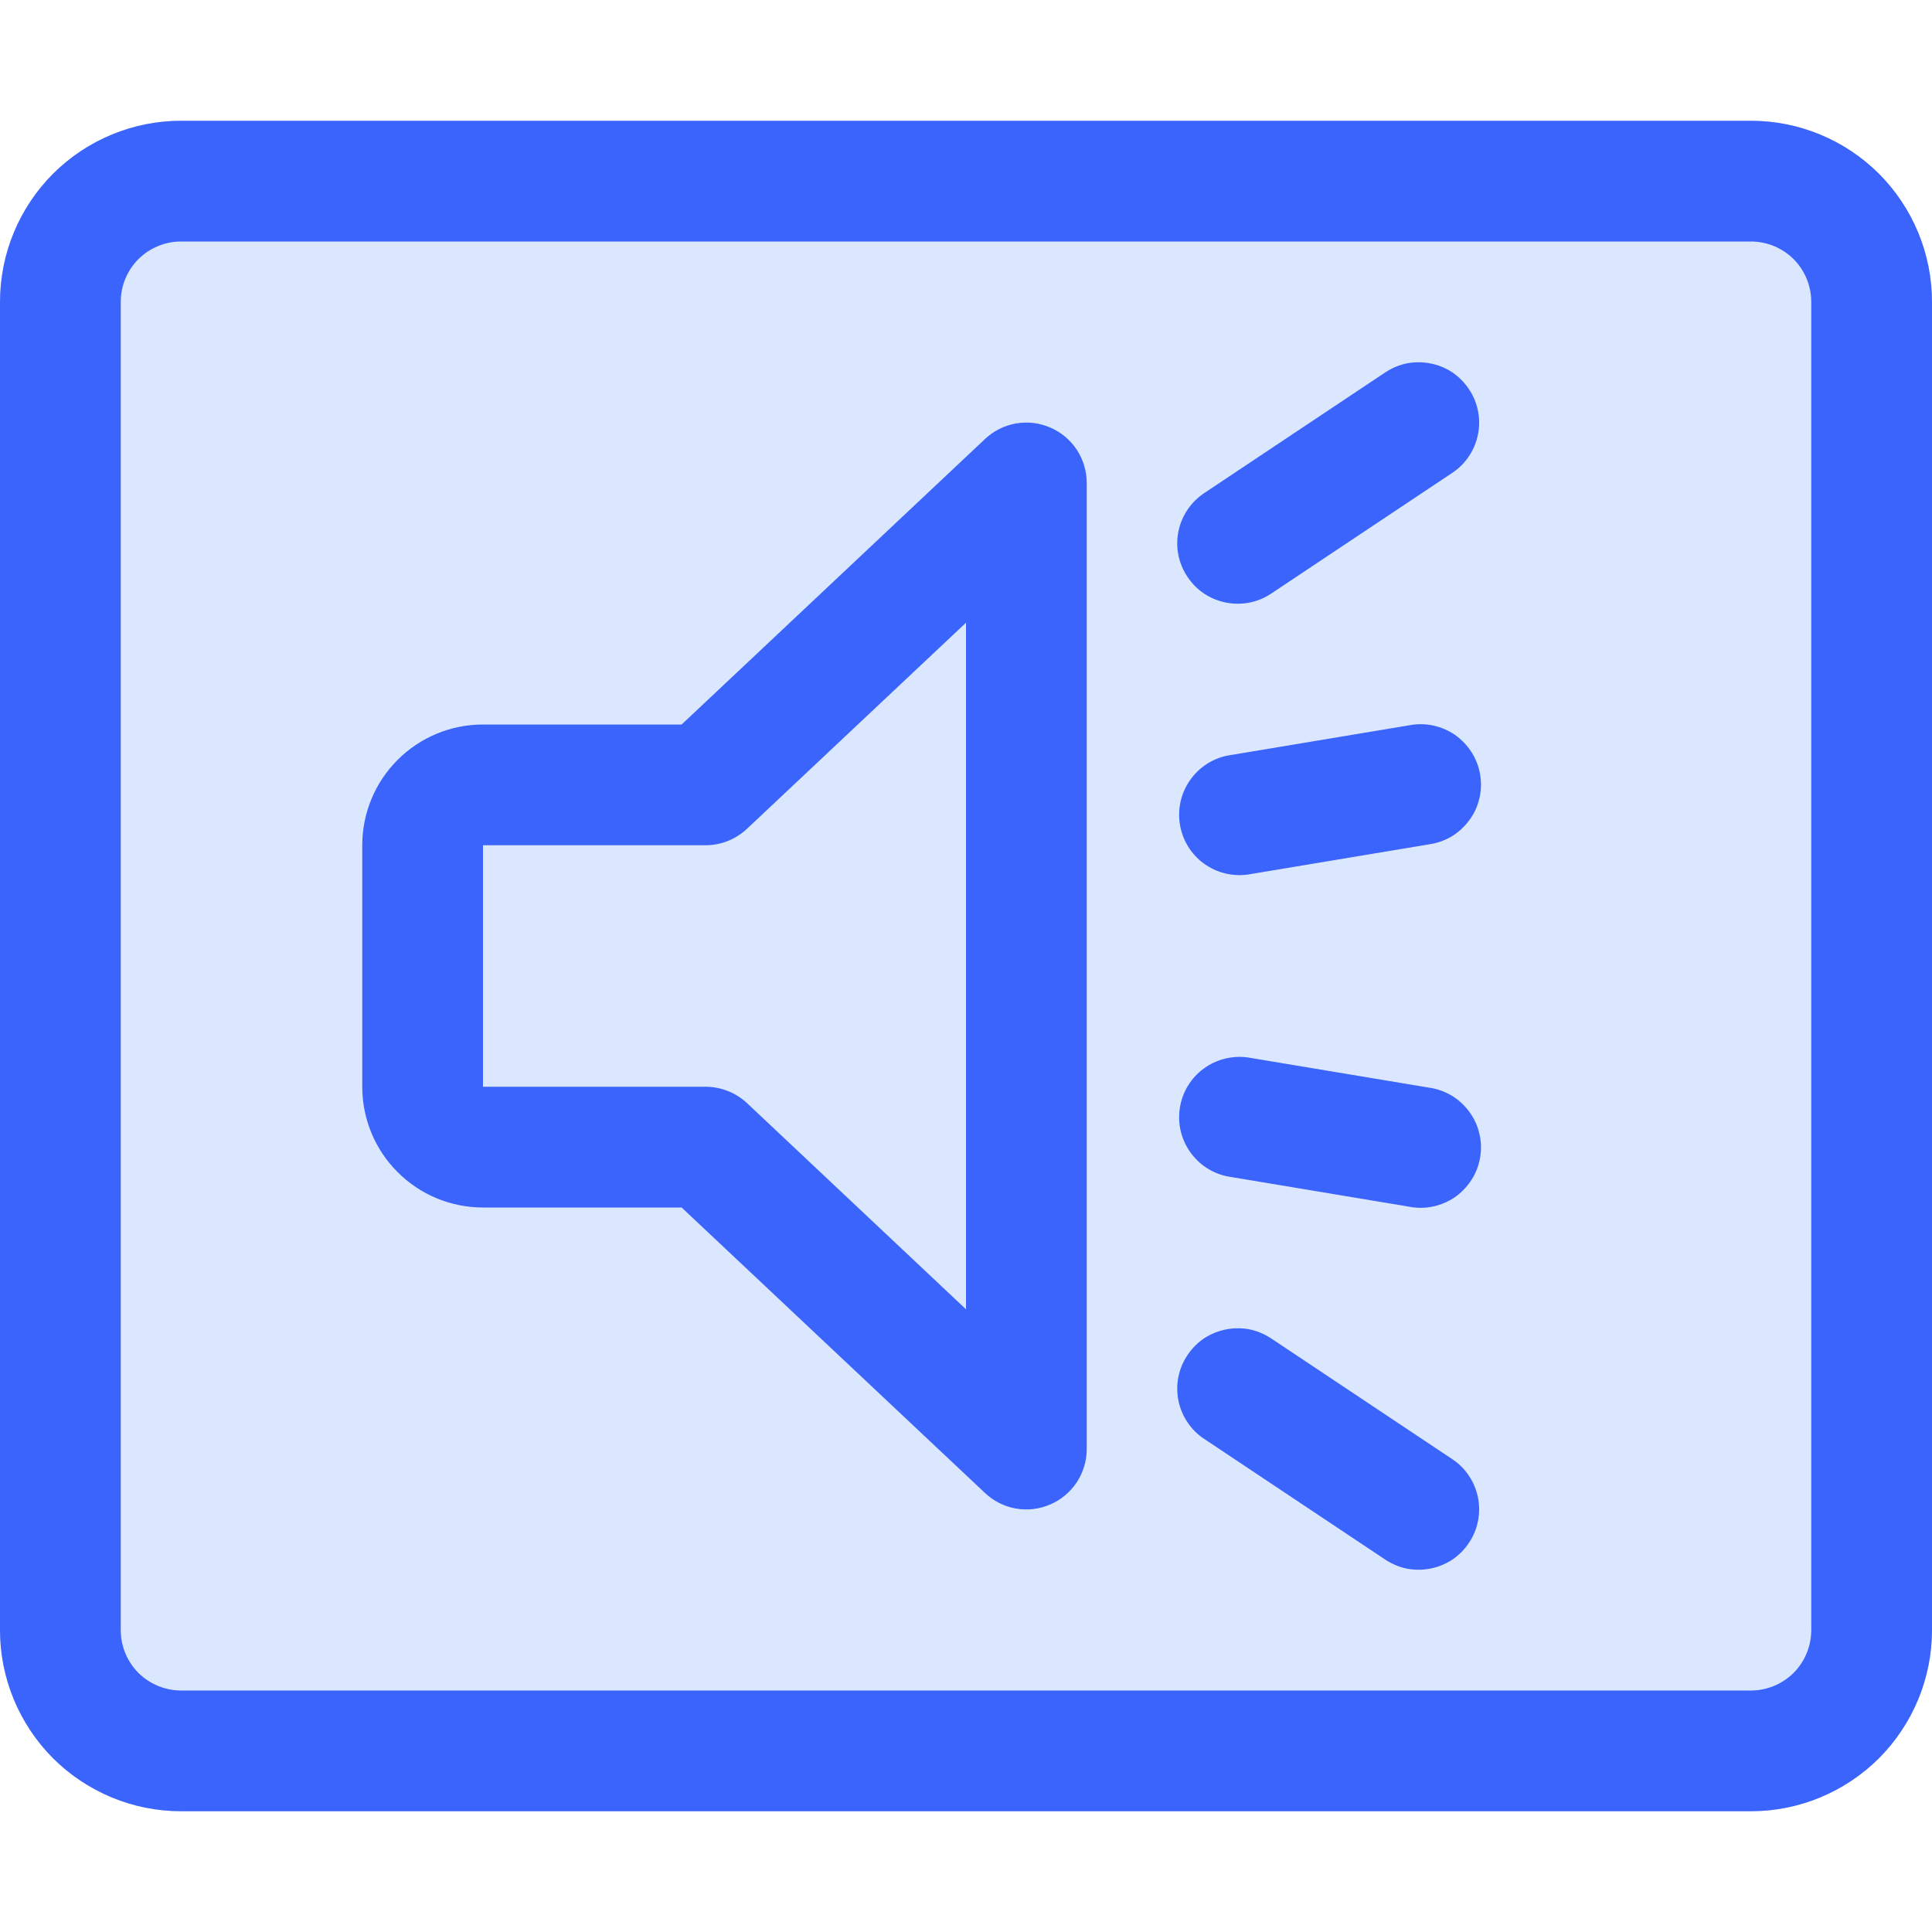
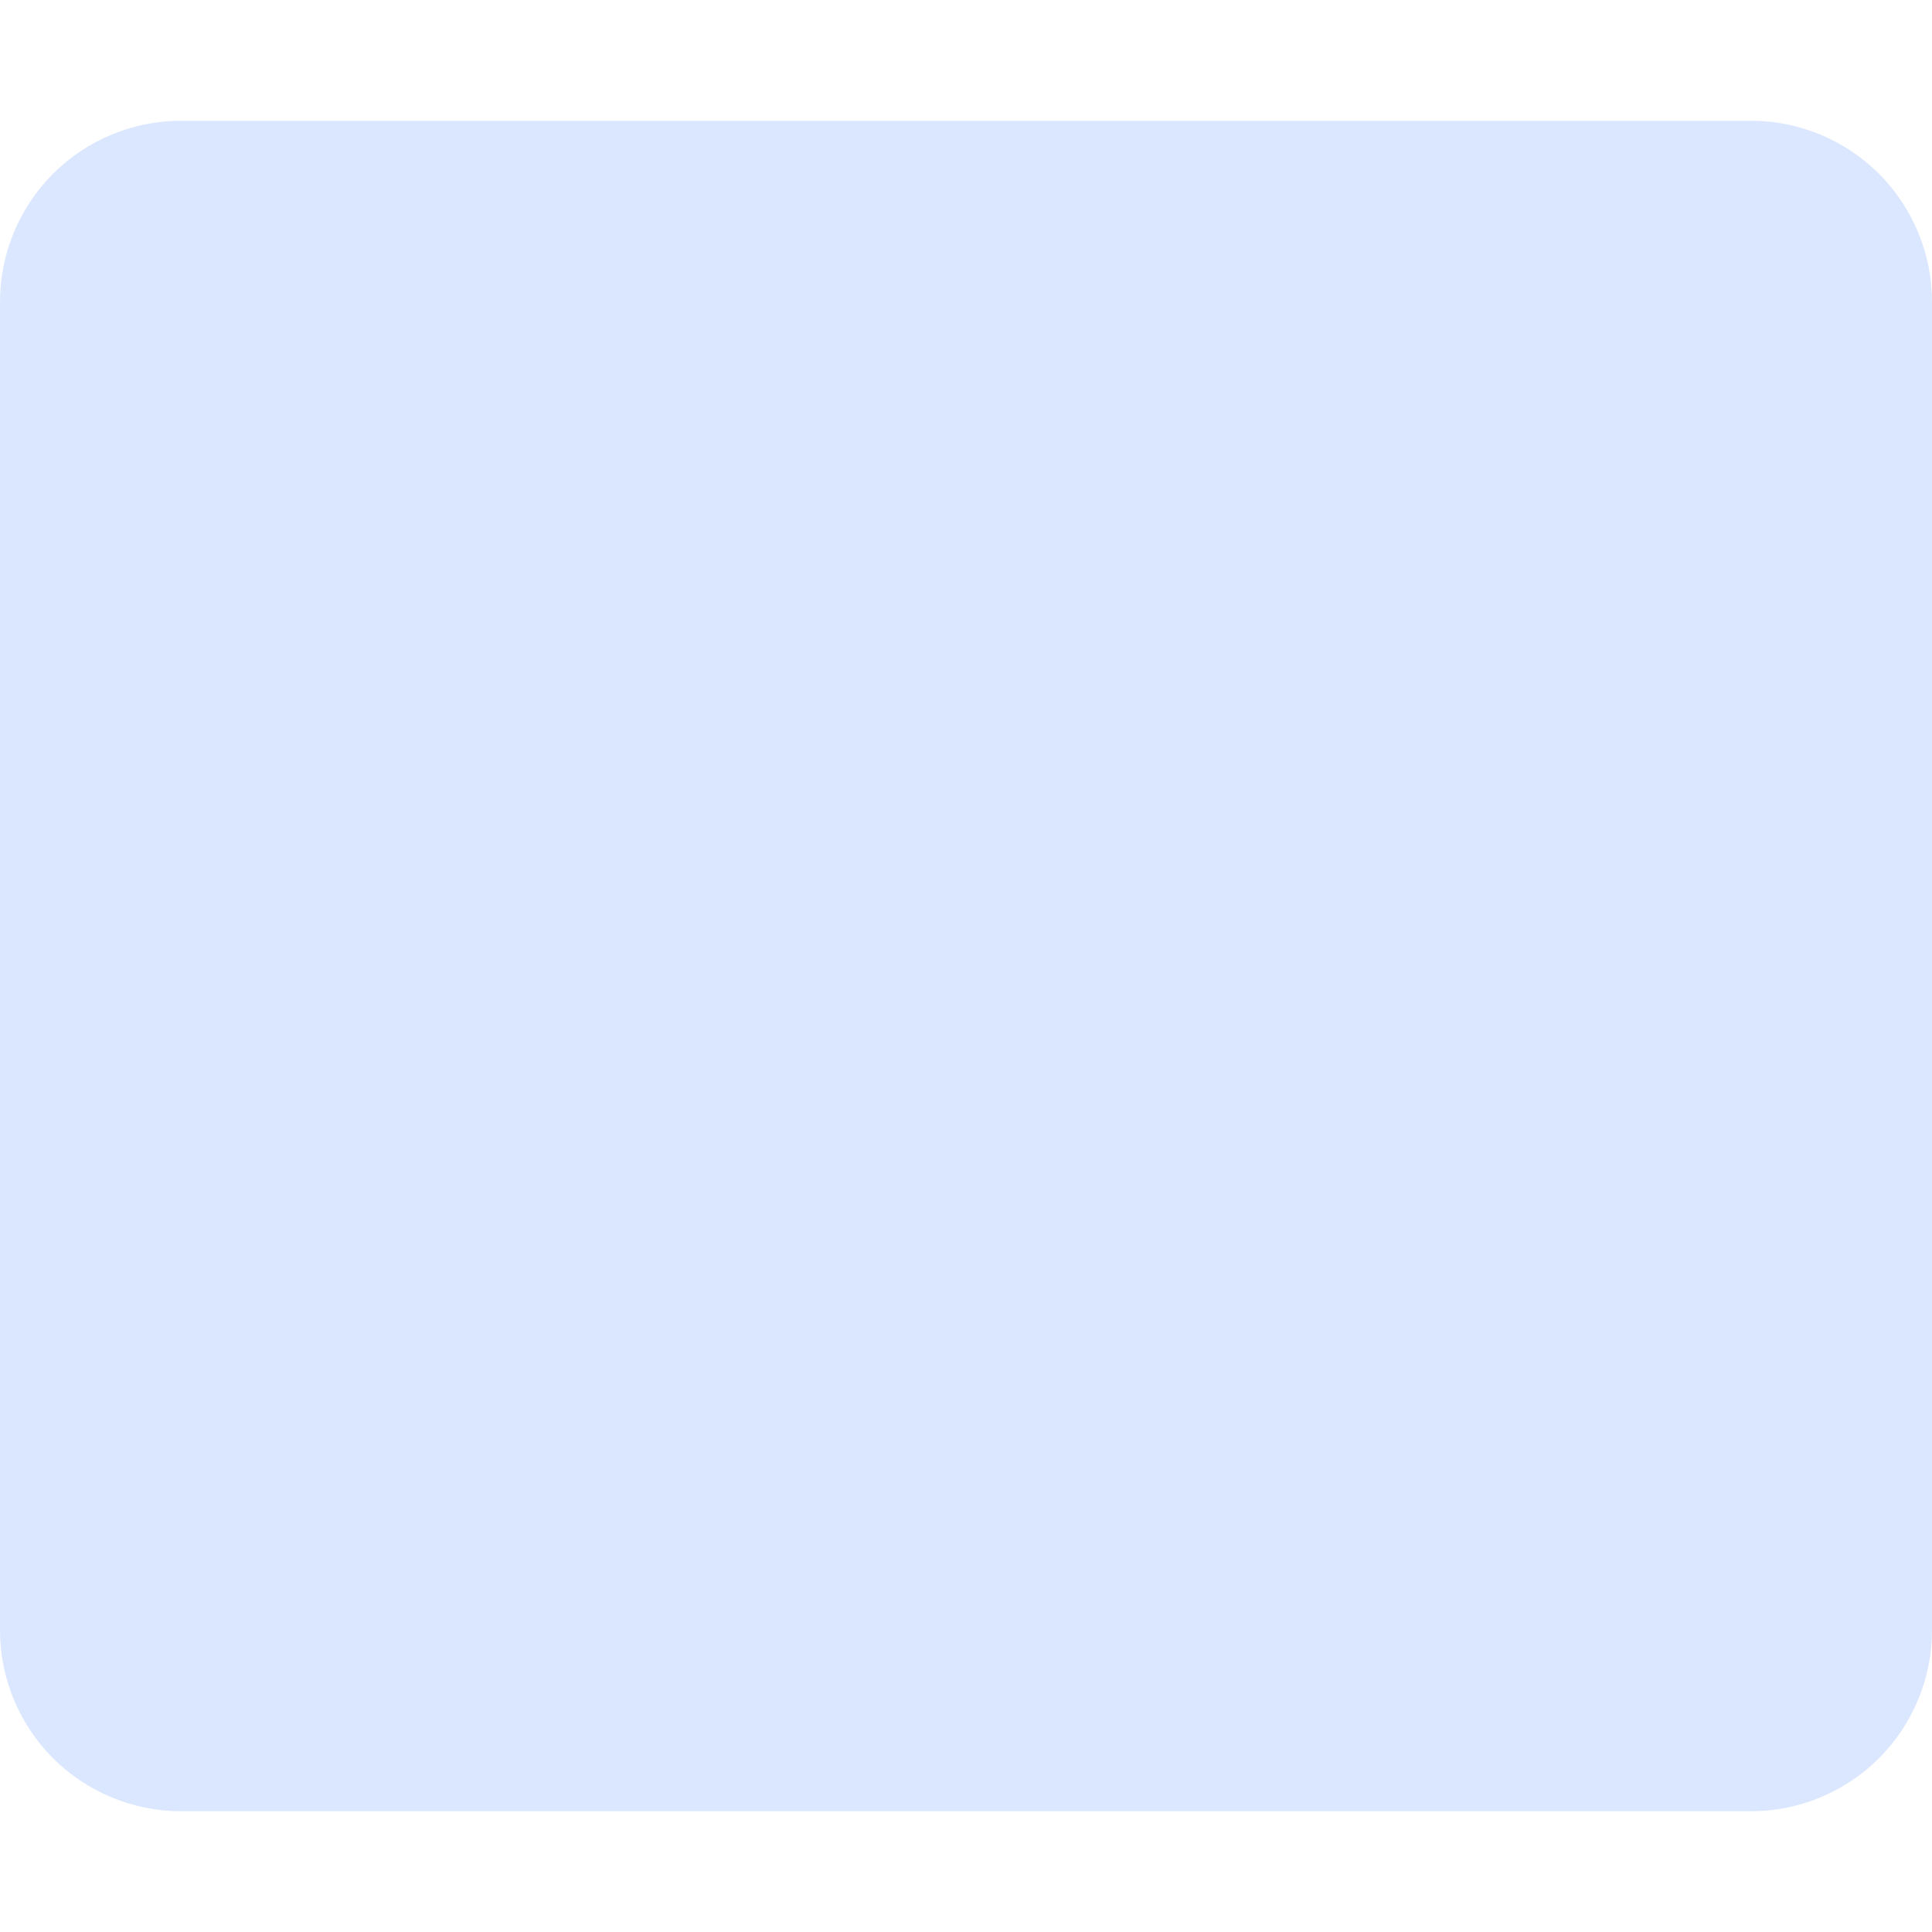
<svg xmlns="http://www.w3.org/2000/svg" viewBox="0 0 16 16" fill="none">
  <path opacity="0.2" d="M1.5 1H14.5C14.898 1 15.279 1.158 15.561 1.439C15.842 1.721 16 2.102 16 2.5V13.5C16 13.898 15.842 14.279 15.561 14.561C15.279 14.842 14.898 15 14.5 15H1.5C1.102 15 0.721 14.842 0.439 14.561C0.158 14.279 0 13.898 0 13.5V2.5C0 2.102 0.158 1.721 0.439 1.439C0.721 1.158 1.102 1 1.5 1Z" fill="#4F87FE" />
-   <path d="M1.5 1H14.5C14.898 1 15.279 1.158 15.561 1.439C15.842 1.721 16 2.102 16 2.5V13.5C16 13.898 15.842 14.279 15.561 14.561C15.279 14.842 14.898 15 14.5 15H1.5C1.102 15 0.721 14.842 0.439 14.561C0.158 14.279 0 13.898 0 13.5L0 2.5C0 2.102 0.158 1.721 0.439 1.439C0.721 1.158 1.102 1 1.5 1ZM1.5 2C1.367 2 1.24 2.053 1.146 2.146C1.053 2.24 1 2.367 1 2.5V13.5C1 13.633 1.053 13.76 1.146 13.854C1.24 13.947 1.367 14 1.5 14H14.5C14.633 14 14.76 13.947 14.854 13.854C14.947 13.76 15 13.633 15 13.5V2.5C15 2.367 14.947 2.24 14.854 2.146C14.76 2.053 14.633 2 14.5 2H1.5ZM5.645 6L8.157 3.636C8.228 3.569 8.317 3.524 8.413 3.507C8.51 3.49 8.609 3.502 8.698 3.541C8.788 3.579 8.864 3.644 8.918 3.725C8.971 3.807 9 3.902 9 4V12C9 12.098 8.971 12.193 8.918 12.275C8.864 12.356 8.788 12.421 8.698 12.459C8.609 12.498 8.51 12.51 8.413 12.493C8.317 12.476 8.228 12.431 8.157 12.364L5.645 10H4C3.735 10 3.48 9.895 3.293 9.707C3.105 9.52 3 9.265 3 9V7C3 6.735 3.105 6.48 3.293 6.293C3.48 6.105 3.735 6 4 6H5.645ZM8 5.157L6.186 6.864C6.093 6.951 5.971 7 5.844 7H4V9H5.844C5.971 9 6.094 9.049 6.187 9.136L8 10.843V5.157ZM10.168 9.743C10.04 9.718 9.928 9.644 9.854 9.537C9.78 9.43 9.75 9.299 9.772 9.17C9.793 9.042 9.863 8.927 9.968 8.85C10.073 8.773 10.203 8.74 10.332 8.757L11.832 9.007C11.898 9.016 11.962 9.038 12.02 9.072C12.077 9.106 12.127 9.152 12.167 9.206C12.207 9.259 12.236 9.321 12.251 9.386C12.267 9.451 12.269 9.518 12.258 9.585C12.247 9.651 12.223 9.714 12.187 9.77C12.151 9.827 12.104 9.875 12.05 9.914C11.994 9.952 11.932 9.978 11.867 9.992C11.801 10.006 11.734 10.006 11.668 9.993L10.168 9.743ZM10.332 7.243C10.203 7.26 10.073 7.227 9.968 7.15C9.863 7.073 9.793 6.958 9.772 6.83C9.75 6.701 9.78 6.57 9.854 6.463C9.928 6.356 10.04 6.282 10.168 6.257L11.668 6.007C11.734 5.994 11.801 5.994 11.867 6.008C11.932 6.022 11.994 6.048 12.05 6.086C12.104 6.125 12.151 6.173 12.187 6.23C12.223 6.286 12.247 6.349 12.258 6.415C12.269 6.482 12.267 6.549 12.251 6.614C12.236 6.679 12.207 6.741 12.167 6.794C12.127 6.848 12.077 6.894 12.02 6.928C11.962 6.962 11.898 6.984 11.832 6.993L10.332 7.243ZM9.972 11.916C9.917 11.88 9.87 11.833 9.834 11.778C9.797 11.724 9.772 11.662 9.759 11.598C9.746 11.534 9.746 11.467 9.759 11.403C9.772 11.338 9.797 11.277 9.834 11.223C9.87 11.168 9.917 11.121 9.971 11.084C10.026 11.048 10.087 11.023 10.152 11.01C10.216 10.997 10.282 10.997 10.347 11.009C10.411 11.022 10.472 11.048 10.527 11.084L12.027 12.084C12.082 12.12 12.129 12.167 12.165 12.222C12.202 12.276 12.227 12.338 12.24 12.402C12.253 12.466 12.253 12.533 12.24 12.597C12.227 12.662 12.202 12.723 12.165 12.777C12.129 12.832 12.082 12.879 12.028 12.916C11.973 12.952 11.912 12.977 11.847 12.99C11.783 13.003 11.717 13.003 11.652 12.991C11.588 12.978 11.527 12.952 11.472 12.916L9.972 11.916ZM10.527 4.916C10.417 4.99 10.282 5.016 10.152 4.99C10.021 4.964 9.907 4.888 9.834 4.777C9.76 4.667 9.733 4.532 9.759 4.402C9.785 4.272 9.862 4.158 9.972 4.084L11.472 3.084C11.527 3.048 11.588 3.022 11.652 3.009C11.717 2.997 11.783 2.997 11.847 3.01C11.912 3.022 11.973 3.048 12.028 3.084C12.082 3.121 12.129 3.168 12.165 3.223C12.202 3.277 12.227 3.338 12.24 3.403C12.253 3.467 12.253 3.534 12.24 3.598C12.227 3.662 12.202 3.724 12.165 3.778C12.129 3.833 12.082 3.88 12.027 3.916L10.527 4.916Z" fill="#3B64FC" />
</svg>